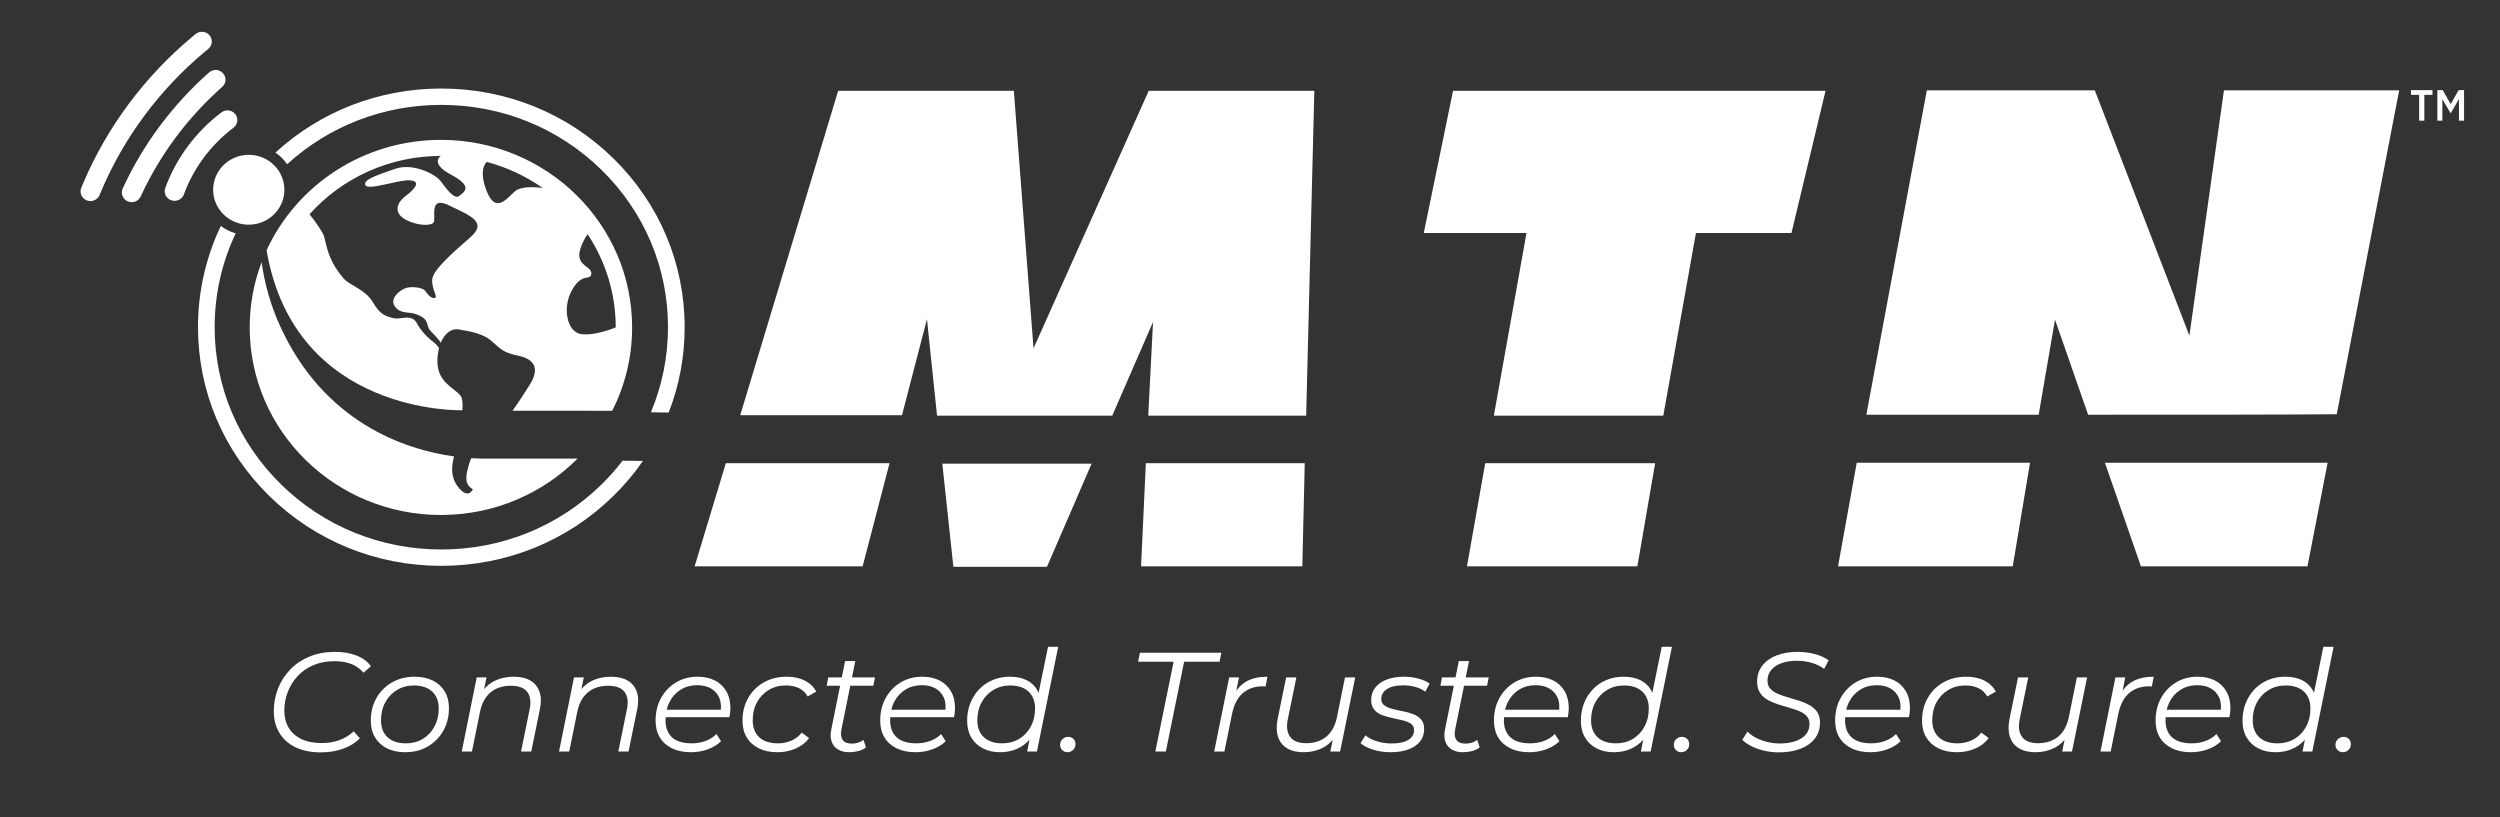
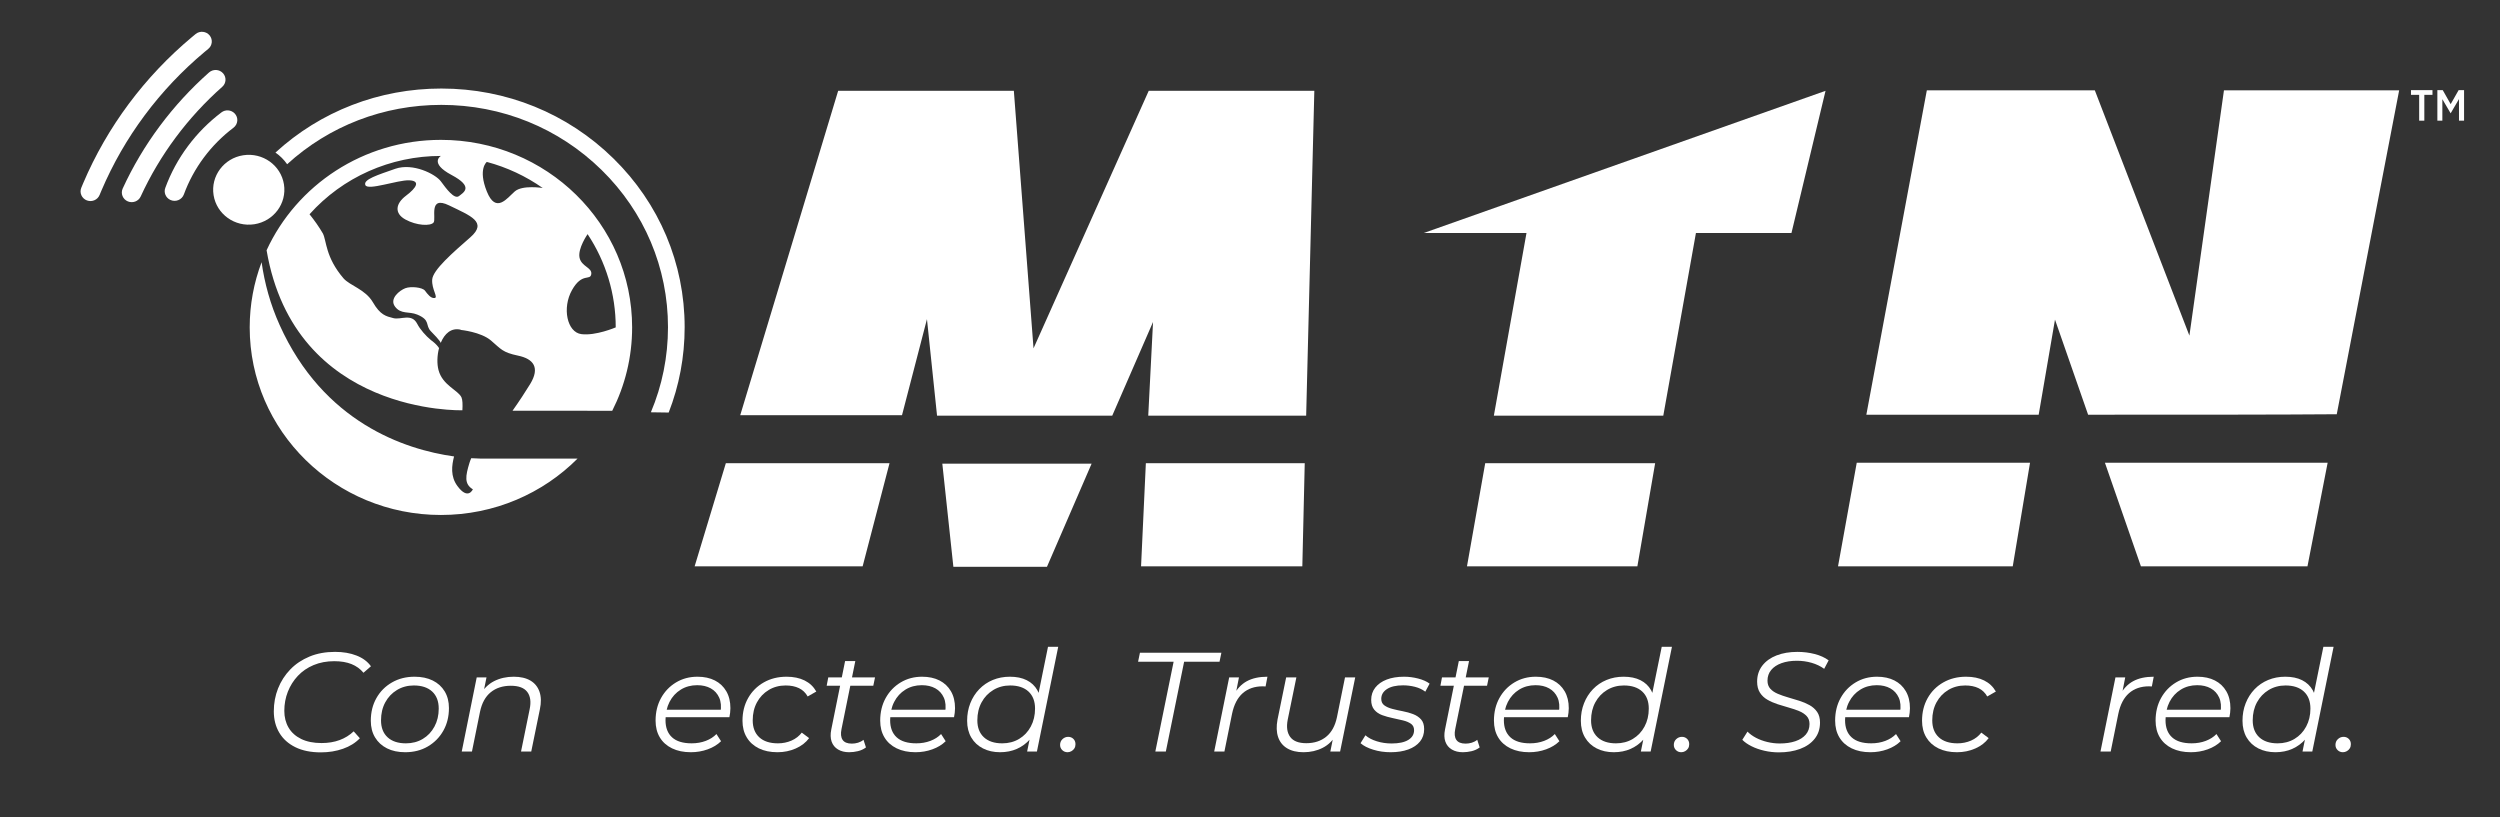
<svg xmlns="http://www.w3.org/2000/svg" fill="none" viewBox="0 0 208 68" height="68" width="208">
  <rect x="0" y="0" width="208" height="68" fill="#333333" stroke="none" />
-   <path fill="white" d="M53.491 38.352C52.776 39.385 51.955 40.359 51.034 41.262C47.21 45.013 42.126 47.078 36.718 47.078C31.31 47.078 26.227 45.013 22.403 41.262C18.579 37.512 16.473 32.526 16.473 27.222C16.473 24.264 17.128 21.404 18.371 18.803C18.738 19.076 19.157 19.286 19.61 19.417C18.463 21.83 17.859 24.48 17.859 27.222C17.859 32.163 19.821 36.808 23.383 40.301C26.945 43.794 31.681 45.718 36.718 45.718C41.755 45.718 46.491 43.794 50.054 40.301C50.688 39.678 51.272 39.02 51.802 38.329L53.491 38.352Z" />
  <path fill="white" d="M56.963 27.222C56.963 29.689 56.508 32.087 55.635 34.324L54.152 34.302C55.087 32.087 55.577 29.692 55.577 27.222C55.577 22.281 53.615 17.637 50.053 14.143C46.491 10.65 41.756 8.726 36.718 8.726C31.916 8.726 27.388 10.475 23.89 13.664C23.628 13.286 23.298 12.957 22.917 12.694C26.676 9.253 31.55 7.366 36.718 7.366C42.126 7.366 47.21 9.431 51.034 13.182C54.858 16.932 56.963 21.918 56.963 27.222Z" />
  <path fill="white" d="M25.754 17.827C25.754 17.83 25.751 17.833 25.748 17.836V17.818C25.751 17.821 25.754 17.824 25.754 17.827Z" />
  <path fill="white" d="M77.123 26.553L77.962 34.583H92.539L95.933 26.788L95.534 34.583H108.673L109.352 7.556H95.574L85.989 28.982L84.352 7.556H69.735L61.588 34.543H75.047L77.123 26.553Z" />
  <path fill="white" d="M94.936 47.117H108.354L108.554 38.539H95.335L94.936 47.117Z" />
  <path fill="white" d="M57.794 47.117H71.772L74.008 38.539H60.39L57.794 47.117Z" />
  <path fill="white" d="M78.401 38.578L79.32 47.156H87.108L90.822 38.578H78.401Z" />
  <path fill="white" d="M122.053 47.117H136.23L137.708 38.539H123.57L122.053 47.117Z" />
-   <path fill="white" d="M141.102 19.385H149.05L151.885 7.556H120.894L118.458 19.385H127.004L124.289 34.583H138.386L141.102 19.385Z" />
+   <path fill="white" d="M141.102 19.385H149.05L151.885 7.556L118.458 19.385H127.004L124.289 34.583H138.386L141.102 19.385Z" />
  <path fill="white" d="M152.924 47.117H167.461L168.899 38.499H154.481L152.924 47.117Z" />
  <path fill="white" d="M178.124 47.117H191.982L193.66 38.499H175.129L178.124 47.117Z" />
  <path fill="white" d="M170.975 26.592L173.731 34.504C182.437 34.504 189.666 34.504 194.418 34.465L199.61 7.517H185.033L182.158 27.924L174.29 7.517H160.312L155.28 34.504H169.618L170.975 26.592Z" />
  <path fill="white" d="M26.696 62.597C25.866 62.597 25.16 62.454 24.577 62.168C23.994 61.883 23.549 61.483 23.242 60.971C22.935 60.458 22.781 59.861 22.781 59.18C22.781 58.507 22.899 57.873 23.134 57.278C23.37 56.683 23.709 56.156 24.152 55.698C24.595 55.24 25.13 54.882 25.756 54.624C26.383 54.365 27.091 54.236 27.882 54.236C28.552 54.236 29.146 54.338 29.665 54.542C30.184 54.745 30.583 55.043 30.863 55.434L30.24 55.974C29.977 55.653 29.645 55.413 29.246 55.252C28.847 55.092 28.368 55.011 27.81 55.011C27.179 55.011 26.606 55.119 26.092 55.334C25.577 55.55 25.14 55.849 24.78 56.233C24.421 56.616 24.144 57.056 23.948 57.553C23.753 58.051 23.655 58.581 23.655 59.145C23.655 59.669 23.773 60.133 24.008 60.536C24.244 60.939 24.593 61.254 25.056 61.481C25.519 61.708 26.086 61.822 26.756 61.822C27.307 61.822 27.806 61.74 28.253 61.575C28.7 61.411 29.091 61.168 29.426 60.847L29.941 61.423C29.574 61.806 29.107 62.098 28.54 62.297C27.973 62.497 27.359 62.597 26.696 62.597L26.696 62.597Z" />
  <path fill="white" d="M33.712 62.585C33.129 62.585 32.624 62.478 32.197 62.263C31.77 62.047 31.439 61.744 31.204 61.352C30.968 60.961 30.851 60.499 30.851 59.967C30.851 59.262 31.006 58.634 31.317 58.082C31.629 57.53 32.06 57.096 32.611 56.779C33.161 56.462 33.788 56.303 34.49 56.303C35.073 56.303 35.578 56.409 36.005 56.62C36.432 56.832 36.763 57.133 36.998 57.524C37.234 57.916 37.352 58.378 37.352 58.91C37.352 59.615 37.196 60.243 36.885 60.795C36.573 61.347 36.144 61.783 35.598 62.104C35.051 62.425 34.422 62.585 33.712 62.585ZM33.772 61.846C34.299 61.846 34.767 61.722 35.179 61.476C35.59 61.229 35.913 60.887 36.148 60.448C36.384 60.01 36.502 59.513 36.502 58.957C36.502 58.346 36.32 57.873 35.957 57.536C35.594 57.2 35.085 57.031 34.43 57.031C33.911 57.031 33.444 57.157 33.03 57.407C32.614 57.658 32.289 58 32.054 58.434C31.818 58.869 31.701 59.368 31.701 59.932C31.701 60.535 31.882 61.004 32.245 61.341C32.608 61.677 33.117 61.846 33.772 61.846H33.772Z" />
  <path fill="white" d="M42.739 56.303C43.306 56.303 43.771 56.411 44.134 56.626C44.497 56.841 44.748 57.153 44.888 57.559C45.028 57.967 45.038 58.452 44.918 59.016L44.2 62.526H43.35L44.068 59.004C44.196 58.393 44.13 57.916 43.87 57.571C43.611 57.227 43.154 57.055 42.5 57.055C41.829 57.055 41.272 57.235 40.829 57.595C40.386 57.955 40.089 58.495 39.938 59.215L39.267 62.526H38.417L39.662 56.362H40.476L40.117 58.135L39.938 57.83C40.241 57.297 40.634 56.91 41.117 56.667C41.6 56.425 42.141 56.303 42.739 56.303Z" />
-   <path fill="white" d="M50.833 56.303C51.399 56.303 51.864 56.411 52.228 56.626C52.591 56.841 52.842 57.153 52.982 57.559C53.121 57.967 53.132 58.452 53.012 59.016L52.294 62.526H51.444L52.162 59.004C52.289 58.393 52.224 57.916 51.964 57.571C51.705 57.227 51.248 57.055 50.593 57.055C49.923 57.055 49.366 57.235 48.923 57.595C48.48 57.955 48.183 58.495 48.031 59.215L47.361 62.526H46.511L47.756 56.362H48.57L48.211 58.135L48.031 57.83C48.334 57.297 48.727 56.91 49.211 56.667C49.693 56.425 50.234 56.303 50.833 56.303Z" />
  <path fill="white" d="M57.477 62.585C56.879 62.585 56.358 62.478 55.915 62.263C55.472 62.047 55.132 61.744 54.897 61.352C54.662 60.961 54.544 60.495 54.544 59.955C54.544 59.251 54.696 58.624 54.999 58.076C55.302 57.528 55.717 57.096 56.244 56.779C56.771 56.462 57.365 56.303 58.028 56.303C58.587 56.303 59.069 56.407 59.477 56.614C59.884 56.822 60.201 57.121 60.428 57.513C60.656 57.904 60.77 58.374 60.77 58.922C60.77 59.047 60.762 59.174 60.746 59.303C60.73 59.432 60.71 59.556 60.686 59.673H55.167L55.274 59.051H60.291L59.944 59.286C60.023 58.793 59.987 58.378 59.836 58.041C59.684 57.705 59.451 57.448 59.136 57.272C58.82 57.096 58.443 57.008 58.004 57.008C57.493 57.008 57.038 57.131 56.639 57.378C56.24 57.624 55.929 57.965 55.705 58.399C55.482 58.834 55.37 59.34 55.37 59.92C55.37 60.538 55.552 61.014 55.915 61.346C56.278 61.679 56.823 61.845 57.549 61.845C57.972 61.845 58.363 61.777 58.722 61.64C59.082 61.503 59.377 61.313 59.608 61.071L59.992 61.669C59.696 61.959 59.327 62.184 58.884 62.344C58.441 62.505 57.972 62.585 57.477 62.585L57.477 62.585Z" />
  <path fill="white" d="M64.685 62.585C64.086 62.585 63.569 62.478 63.134 62.263C62.699 62.047 62.364 61.744 62.129 61.352C61.893 60.961 61.775 60.499 61.775 59.967C61.775 59.262 61.931 58.634 62.242 58.082C62.554 57.53 62.986 57.096 63.541 56.779C64.096 56.462 64.729 56.303 65.439 56.303C66.022 56.303 66.523 56.407 66.942 56.614C67.361 56.822 67.686 57.129 67.917 57.536L67.199 57.947C67.023 57.634 66.782 57.403 66.475 57.254C66.167 57.106 65.798 57.031 65.367 57.031C64.84 57.031 64.369 57.157 63.955 57.407C63.539 57.658 63.214 58 62.979 58.434C62.743 58.869 62.626 59.368 62.626 59.932C62.626 60.535 62.807 61.004 63.17 61.341C63.533 61.677 64.05 61.846 64.721 61.846C65.128 61.846 65.505 61.769 65.852 61.617C66.199 61.464 66.485 61.243 66.708 60.953L67.319 61.411C67.047 61.779 66.676 62.067 66.205 62.274C65.734 62.482 65.227 62.585 64.685 62.585Z" />
  <path fill="white" d="M68.779 57.055L68.911 56.362H72.802L72.658 57.055H68.779ZM70.647 62.585C70.288 62.585 69.981 62.509 69.725 62.356C69.47 62.204 69.292 61.987 69.192 61.705C69.093 61.423 69.083 61.086 69.162 60.695L70.312 55H71.162L70.013 60.66C69.933 61.043 69.963 61.341 70.102 61.552C70.242 61.763 70.499 61.869 70.874 61.869C71.05 61.869 71.222 61.844 71.389 61.793C71.557 61.742 71.708 61.662 71.844 61.552L72.048 62.186C71.848 62.335 71.625 62.438 71.377 62.497C71.13 62.556 70.886 62.585 70.647 62.585V62.585Z" />
  <path fill="white" d="M76.167 62.585C75.568 62.585 75.047 62.478 74.604 62.263C74.161 62.047 73.822 61.744 73.587 61.352C73.351 60.961 73.233 60.495 73.233 59.955C73.233 59.251 73.385 58.624 73.688 58.076C73.992 57.528 74.407 57.096 74.933 56.779C75.46 56.462 76.055 56.303 76.717 56.303C77.276 56.303 77.759 56.407 78.166 56.614C78.573 56.822 78.89 57.121 79.118 57.513C79.346 57.904 79.459 58.374 79.459 58.922C79.459 59.047 79.451 59.174 79.435 59.303C79.419 59.432 79.399 59.556 79.375 59.673H73.856L73.964 59.051H78.98L78.633 59.286C78.713 58.793 78.677 58.378 78.525 58.041C78.374 57.705 78.14 57.448 77.825 57.272C77.51 57.096 77.132 57.008 76.694 57.008C76.183 57.008 75.728 57.131 75.329 57.378C74.929 57.624 74.618 57.965 74.395 58.399C74.171 58.834 74.06 59.34 74.06 59.92C74.06 60.538 74.241 61.014 74.604 61.346C74.967 61.679 75.512 61.845 76.239 61.845C76.662 61.845 77.053 61.777 77.412 61.64C77.771 61.503 78.066 61.313 78.298 61.071L78.681 61.669C78.386 61.959 78.017 62.184 77.573 62.344C77.131 62.505 76.662 62.585 76.167 62.585L76.167 62.585Z" />
  <path fill="white" d="M83.207 62.585C82.672 62.585 82.197 62.48 81.782 62.268C81.367 62.057 81.043 61.756 80.812 61.364C80.581 60.973 80.465 60.507 80.465 59.967C80.465 59.442 80.553 58.957 80.728 58.511C80.904 58.065 81.151 57.675 81.471 57.342C81.79 57.01 82.167 56.753 82.602 56.573C83.037 56.393 83.51 56.303 84.021 56.303C84.571 56.303 85.038 56.399 85.421 56.591C85.805 56.783 86.1 57.06 86.307 57.425C86.515 57.788 86.619 58.229 86.619 58.745C86.619 59.301 86.541 59.814 86.385 60.284C86.23 60.753 86 61.161 85.697 61.505C85.394 61.849 85.032 62.115 84.613 62.303C84.194 62.491 83.725 62.585 83.207 62.585V62.585ZM83.386 61.846C83.913 61.846 84.382 61.722 84.793 61.476C85.204 61.229 85.527 60.887 85.763 60.448C85.998 60.01 86.116 59.513 86.116 58.957C86.116 58.346 85.934 57.873 85.571 57.536C85.208 57.2 84.699 57.031 84.045 57.031C83.526 57.031 83.059 57.157 82.644 57.407C82.229 57.658 81.903 58 81.668 58.434C81.433 58.869 81.315 59.368 81.315 59.931C81.315 60.534 81.496 61.004 81.86 61.341C82.223 61.677 82.732 61.846 83.386 61.846H83.386ZM85.457 62.527L85.817 60.754L86.176 59.509L86.296 58.217L87.194 53.814H88.043L86.272 62.527H85.457Z" />
  <path fill="white" d="M88.822 62.585C88.646 62.585 88.499 62.527 88.379 62.409C88.259 62.292 88.199 62.147 88.199 61.975C88.199 61.779 88.267 61.619 88.403 61.493C88.538 61.368 88.694 61.305 88.87 61.305C89.045 61.305 89.191 61.362 89.307 61.476C89.422 61.589 89.48 61.736 89.48 61.916C89.48 62.049 89.45 62.165 89.391 62.263C89.331 62.36 89.249 62.439 89.145 62.497C89.041 62.556 88.933 62.585 88.822 62.585Z" />
  <path fill="white" d="M96.124 62.526L97.645 55.058H94.688L94.843 54.307H101.62L101.464 55.058H98.519L96.998 62.526H96.124H96.124Z" />
  <path fill="white" d="M101.021 62.527L102.267 56.362H103.081L102.722 58.182L102.626 57.865C102.905 57.325 103.274 56.93 103.733 56.679C104.192 56.428 104.765 56.303 105.451 56.303L105.296 57.113C105.256 57.113 105.218 57.112 105.182 57.108C105.146 57.104 105.104 57.102 105.056 57.102C104.386 57.102 103.833 57.292 103.398 57.671C102.963 58.051 102.666 58.624 102.506 59.391L101.872 62.527L101.021 62.527Z" />
  <path fill="white" d="M108.456 62.585C107.905 62.585 107.448 62.476 107.085 62.257C106.722 62.037 106.473 61.724 106.337 61.317C106.201 60.91 106.185 60.429 106.289 59.873L107.008 56.362H107.858L107.139 59.873C107.019 60.483 107.087 60.963 107.343 61.311C107.598 61.66 108.045 61.834 108.684 61.834C109.346 61.834 109.899 61.654 110.342 61.294C110.785 60.934 111.082 60.394 111.234 59.673L111.904 56.362H112.754L111.497 62.527H110.683L111.042 60.754L111.222 61.047C110.927 61.58 110.538 61.969 110.055 62.215C109.572 62.462 109.039 62.585 108.456 62.585L108.456 62.585Z" />
  <path fill="white" d="M115.7 62.585C115.189 62.585 114.706 62.515 114.251 62.374C113.796 62.233 113.445 62.053 113.197 61.834L113.604 61.176C113.844 61.388 114.159 61.554 114.55 61.675C114.941 61.797 115.352 61.857 115.783 61.857C116.382 61.857 116.843 61.76 117.166 61.564C117.489 61.368 117.651 61.098 117.651 60.754C117.651 60.519 117.565 60.341 117.394 60.219C117.222 60.098 117 60.004 116.729 59.938C116.458 59.871 116.17 59.806 115.867 59.744C115.564 59.681 115.276 59.601 115.005 59.503C114.734 59.405 114.512 59.255 114.341 59.051C114.169 58.847 114.083 58.574 114.083 58.229C114.083 57.838 114.197 57.497 114.424 57.207C114.652 56.918 114.969 56.695 115.376 56.538C115.783 56.382 116.262 56.303 116.813 56.303C117.212 56.303 117.607 56.354 117.998 56.456C118.389 56.558 118.705 56.699 118.944 56.879L118.585 57.548C118.337 57.36 118.05 57.225 117.723 57.143C117.395 57.061 117.068 57.02 116.741 57.02C116.158 57.02 115.709 57.123 115.394 57.331C115.079 57.538 114.921 57.81 114.921 58.147C114.921 58.382 115.007 58.562 115.179 58.687C115.35 58.812 115.572 58.91 115.843 58.98C116.114 59.051 116.404 59.115 116.711 59.174C117.018 59.233 117.306 59.313 117.573 59.415C117.841 59.517 118.06 59.664 118.232 59.855C118.403 60.047 118.489 60.315 118.489 60.66C118.489 61.067 118.373 61.413 118.142 61.699C117.91 61.985 117.585 62.204 117.166 62.356C116.747 62.509 116.258 62.585 115.7 62.585L115.7 62.585Z" />
  <path fill="white" d="M119.842 57.055L119.973 56.362H123.865L123.721 57.055H119.842ZM121.71 62.585C121.35 62.585 121.043 62.509 120.788 62.356C120.532 62.204 120.355 61.987 120.255 61.705C120.155 61.423 120.145 61.086 120.225 60.695L121.374 55H122.224L121.075 60.66C120.995 61.043 121.025 61.341 121.165 61.552C121.304 61.763 121.562 61.869 121.937 61.869C122.112 61.869 122.284 61.844 122.452 61.793C122.619 61.742 122.771 61.662 122.907 61.552L123.11 62.186C122.911 62.335 122.687 62.438 122.44 62.497C122.192 62.556 121.949 62.585 121.71 62.585L121.71 62.585Z" />
  <path fill="white" d="M127.229 62.585C126.631 62.585 126.11 62.478 125.667 62.263C125.224 62.047 124.884 61.744 124.649 61.352C124.414 60.961 124.296 60.495 124.296 59.955C124.296 59.251 124.447 58.624 124.751 58.076C125.054 57.528 125.469 57.096 125.996 56.779C126.523 56.462 127.117 56.303 127.78 56.303C128.339 56.303 128.821 56.407 129.229 56.614C129.636 56.822 129.953 57.121 130.18 57.513C130.408 57.904 130.522 58.374 130.522 58.922C130.522 59.047 130.514 59.174 130.498 59.303C130.482 59.432 130.462 59.556 130.438 59.673H124.919L125.026 59.051H130.043L129.696 59.286C129.775 58.793 129.739 58.378 129.588 58.041C129.436 57.705 129.203 57.448 128.887 57.272C128.572 57.096 128.195 57.008 127.756 57.008C127.245 57.008 126.79 57.131 126.391 57.378C125.992 57.624 125.681 57.965 125.457 58.399C125.234 58.834 125.122 59.34 125.122 59.92C125.122 60.538 125.304 61.014 125.667 61.346C126.03 61.679 126.575 61.845 127.301 61.845C127.724 61.845 128.115 61.777 128.474 61.64C128.834 61.503 129.129 61.313 129.36 61.071L129.743 61.669C129.448 61.959 129.079 62.184 128.636 62.344C128.193 62.505 127.724 62.585 127.229 62.585L127.229 62.585Z" />
  <path fill="white" d="M134.269 62.585C133.734 62.585 133.259 62.48 132.844 62.268C132.429 62.057 132.106 61.756 131.875 61.364C131.643 60.973 131.527 60.507 131.527 59.967C131.527 59.442 131.615 58.957 131.791 58.511C131.966 58.065 132.214 57.675 132.533 57.342C132.852 57.01 133.229 56.753 133.664 56.573C134.099 56.393 134.572 56.303 135.083 56.303C135.634 56.303 136.101 56.399 136.484 56.591C136.867 56.783 137.162 57.06 137.37 57.425C137.577 57.788 137.681 58.229 137.681 58.745C137.681 59.301 137.603 59.814 137.448 60.284C137.292 60.753 137.063 61.161 136.759 61.505C136.456 61.849 136.095 62.115 135.676 62.303C135.257 62.491 134.788 62.585 134.269 62.585L134.269 62.585ZM134.449 61.846C134.976 61.846 135.444 61.722 135.855 61.476C136.266 61.229 136.59 60.887 136.825 60.448C137.061 60.01 137.178 59.513 137.178 58.957C137.178 58.346 136.997 57.873 136.634 57.536C136.27 57.2 135.762 57.031 135.107 57.031C134.588 57.031 134.121 57.157 133.706 57.407C133.291 57.658 132.966 58 132.731 58.434C132.495 58.869 132.377 59.368 132.377 59.931C132.377 60.534 132.559 61.004 132.922 61.341C133.285 61.677 133.794 61.846 134.449 61.846ZM136.52 62.527L136.879 60.754L137.238 59.509L137.358 58.217L138.256 53.814H139.106L137.334 62.527H136.52Z" />
  <path fill="white" d="M139.884 62.585C139.709 62.585 139.561 62.527 139.441 62.409C139.322 62.292 139.262 62.147 139.262 61.975C139.262 61.779 139.329 61.619 139.465 61.493C139.601 61.368 139.757 61.305 139.932 61.305C140.108 61.305 140.253 61.362 140.369 61.476C140.485 61.589 140.543 61.736 140.543 61.916C140.543 62.049 140.513 62.165 140.453 62.263C140.393 62.36 140.311 62.439 140.208 62.497C140.104 62.556 139.996 62.585 139.884 62.585Z" />
  <path fill="white" d="M148.001 62.597C147.594 62.597 147.193 62.552 146.798 62.462C146.403 62.372 146.045 62.247 145.726 62.086C145.407 61.926 145.152 61.748 144.96 61.552L145.391 60.871C145.583 61.067 145.82 61.239 146.103 61.388C146.387 61.536 146.7 61.652 147.043 61.734C147.386 61.816 147.73 61.857 148.073 61.857C148.568 61.857 149.001 61.795 149.372 61.669C149.743 61.544 150.032 61.36 150.24 61.118C150.447 60.875 150.551 60.581 150.551 60.237C150.551 59.963 150.471 59.742 150.312 59.574C150.152 59.405 149.945 59.268 149.689 59.163C149.434 59.057 149.15 58.961 148.839 58.875C148.528 58.789 148.217 58.695 147.905 58.593C147.594 58.491 147.308 58.366 147.049 58.217C146.79 58.069 146.582 57.873 146.427 57.63C146.271 57.388 146.193 57.082 146.193 56.714C146.193 56.198 146.337 55.753 146.624 55.381C146.912 55.01 147.307 54.726 147.81 54.53C148.312 54.334 148.891 54.237 149.546 54.237C150.04 54.237 150.517 54.295 150.976 54.413C151.435 54.53 151.824 54.706 152.144 54.941L151.772 55.646C151.469 55.427 151.122 55.26 150.731 55.147C150.34 55.033 149.929 54.976 149.498 54.976C149.011 54.976 148.584 55.043 148.217 55.176C147.849 55.309 147.564 55.499 147.361 55.745C147.157 55.992 147.055 56.288 147.055 56.632C147.055 56.906 147.133 57.129 147.289 57.301C147.444 57.474 147.652 57.614 147.911 57.724C148.171 57.834 148.456 57.934 148.767 58.023C149.079 58.114 149.39 58.208 149.701 58.305C150.012 58.403 150.298 58.525 150.557 58.669C150.817 58.814 151.026 59.002 151.186 59.233C151.345 59.464 151.425 59.76 151.425 60.12C151.425 60.644 151.277 61.092 150.982 61.464C150.687 61.836 150.282 62.118 149.767 62.309C149.252 62.501 148.663 62.597 148.001 62.597L148.001 62.597Z" />
  <path fill="white" d="M155.616 62.585C155.017 62.585 154.496 62.478 154.053 62.263C153.611 62.047 153.271 61.744 153.036 61.352C152.8 60.961 152.683 60.495 152.683 59.955C152.683 59.251 152.834 58.624 153.138 58.076C153.441 57.528 153.856 57.096 154.383 56.779C154.91 56.462 155.504 56.303 156.167 56.303C156.725 56.303 157.208 56.407 157.615 56.614C158.022 56.822 158.34 57.121 158.567 57.513C158.795 57.904 158.908 58.374 158.908 58.922C158.908 59.047 158.9 59.174 158.884 59.303C158.868 59.432 158.849 59.556 158.825 59.673H153.305L153.413 59.051H158.43L158.082 59.286C158.162 58.793 158.126 58.378 157.975 58.041C157.823 57.705 157.589 57.448 157.274 57.272C156.959 57.096 156.582 57.008 156.143 57.008C155.632 57.008 155.177 57.131 154.778 57.378C154.379 57.624 154.067 57.965 153.844 58.399C153.62 58.834 153.509 59.34 153.509 59.92C153.509 60.538 153.69 61.014 154.053 61.346C154.417 61.679 154.961 61.845 155.688 61.845C156.111 61.845 156.502 61.777 156.861 61.64C157.22 61.503 157.515 61.313 157.747 61.071L158.13 61.669C157.835 61.959 157.466 62.184 157.023 62.344C156.58 62.505 156.111 62.585 155.616 62.585L155.616 62.585Z" />
  <path fill="white" d="M162.823 62.585C162.225 62.585 161.708 62.478 161.273 62.263C160.838 62.047 160.503 61.744 160.267 61.352C160.032 60.961 159.914 60.499 159.914 59.967C159.914 59.262 160.07 58.634 160.381 58.082C160.692 57.53 161.125 57.096 161.68 56.779C162.235 56.462 162.867 56.303 163.578 56.303C164.16 56.303 164.661 56.407 165.08 56.614C165.499 56.822 165.824 57.129 166.056 57.536L165.338 57.947C165.162 57.634 164.92 57.403 164.613 57.254C164.306 57.106 163.937 57.031 163.506 57.031C162.979 57.031 162.508 57.157 162.093 57.407C161.678 57.658 161.353 58 161.117 58.434C160.882 58.869 160.764 59.368 160.764 59.932C160.764 60.535 160.945 61.004 161.309 61.341C161.672 61.677 162.189 61.846 162.859 61.846C163.266 61.846 163.643 61.769 163.991 61.617C164.338 61.464 164.623 61.243 164.847 60.953L165.457 61.411C165.186 61.779 164.815 62.067 164.344 62.274C163.873 62.482 163.366 62.585 162.823 62.585H162.823Z" />
-   <path fill="white" d="M169.348 62.585C168.797 62.585 168.34 62.476 167.977 62.257C167.614 62.037 167.364 61.724 167.229 61.317C167.093 60.91 167.077 60.429 167.181 59.873L167.899 56.362H168.749L168.031 59.873C167.911 60.483 167.979 60.963 168.234 61.311C168.49 61.66 168.937 61.834 169.575 61.834C170.238 61.834 170.791 61.654 171.234 61.294C171.677 60.934 171.974 60.394 172.126 59.673L172.796 56.362H173.646L172.389 62.527H171.575L171.934 60.754L172.114 61.047C171.818 61.58 171.429 61.969 170.946 62.215C170.463 62.462 169.931 62.585 169.348 62.585L169.348 62.585Z" />
  <path fill="white" d="M174.76 62.527L176.005 56.362H176.819L176.46 58.182L176.364 57.865C176.643 57.325 177.012 56.93 177.472 56.679C177.93 56.428 178.503 56.303 179.19 56.303L179.034 57.113C178.994 57.113 178.956 57.112 178.92 57.108C178.884 57.104 178.842 57.102 178.794 57.102C178.124 57.102 177.571 57.292 177.136 57.671C176.701 58.051 176.404 58.624 176.244 59.391L175.61 62.527L174.76 62.527Z" />
  <path fill="white" d="M182.278 62.585C181.679 62.585 181.159 62.478 180.716 62.263C180.273 62.047 179.933 61.744 179.698 61.352C179.462 60.961 179.345 60.495 179.345 59.955C179.345 59.251 179.496 58.624 179.8 58.076C180.103 57.528 180.518 57.096 181.045 56.779C181.572 56.462 182.166 56.303 182.829 56.303C183.387 56.303 183.87 56.407 184.277 56.614C184.685 56.822 185.002 57.121 185.229 57.513C185.457 57.904 185.571 58.374 185.571 58.922C185.571 59.047 185.563 59.174 185.547 59.303C185.531 59.432 185.511 59.556 185.487 59.673H179.967L180.075 59.051H185.092L184.744 59.286C184.824 58.793 184.788 58.378 184.637 58.041C184.485 57.705 184.252 57.448 183.936 57.272C183.621 57.096 183.244 57.008 182.805 57.008C182.294 57.008 181.839 57.131 181.44 57.378C181.041 57.624 180.73 57.965 180.506 58.399C180.283 58.834 180.171 59.34 180.171 59.92C180.171 60.538 180.352 61.014 180.716 61.346C181.079 61.679 181.624 61.845 182.35 61.845C182.773 61.845 183.164 61.777 183.523 61.64C183.882 61.503 184.178 61.313 184.409 61.071L184.792 61.669C184.497 61.959 184.128 62.184 183.685 62.344C183.242 62.505 182.773 62.585 182.278 62.585L182.278 62.585Z" />
  <path fill="white" d="M189.318 62.585C188.783 62.585 188.308 62.48 187.893 62.268C187.478 62.057 187.155 61.756 186.923 61.364C186.692 60.973 186.576 60.507 186.576 59.967C186.576 59.442 186.664 58.957 186.84 58.511C187.015 58.065 187.263 57.675 187.582 57.342C187.901 57.01 188.278 56.753 188.713 56.573C189.148 56.393 189.621 56.303 190.132 56.303C190.683 56.303 191.15 56.399 191.533 56.591C191.916 56.783 192.211 57.06 192.419 57.425C192.626 57.788 192.73 58.229 192.73 58.745C192.73 59.301 192.652 59.814 192.497 60.284C192.341 60.753 192.111 61.161 191.808 61.505C191.505 61.849 191.144 62.115 190.725 62.303C190.306 62.491 189.837 62.585 189.318 62.585L189.318 62.585ZM189.497 61.846C190.024 61.846 190.493 61.722 190.904 61.476C191.315 61.229 191.639 60.887 191.874 60.448C192.109 60.01 192.227 59.513 192.227 58.957C192.227 58.346 192.046 57.873 191.682 57.536C191.319 57.2 190.81 57.031 190.156 57.031C189.637 57.031 189.17 57.157 188.755 57.407C188.34 57.658 188.015 58 187.779 58.434C187.544 58.869 187.426 59.368 187.426 59.931C187.426 60.534 187.608 61.004 187.971 61.341C188.334 61.677 188.843 61.846 189.497 61.846ZM191.569 62.527L191.928 60.754L192.287 59.509L192.407 58.217L193.305 53.814H194.155L192.383 62.527H191.569H191.569Z" />
  <path fill="white" d="M194.933 62.585C194.758 62.585 194.61 62.527 194.49 62.409C194.37 62.292 194.311 62.147 194.311 61.975C194.311 61.779 194.378 61.619 194.514 61.493C194.65 61.368 194.805 61.305 194.981 61.305C195.157 61.305 195.302 61.362 195.418 61.476C195.534 61.589 195.592 61.736 195.592 61.916C195.592 62.049 195.562 62.165 195.502 62.263C195.442 62.36 195.36 62.439 195.256 62.497C195.153 62.556 195.045 62.585 194.933 62.585Z" />
  <path fill="white" d="M18.566 6.105C18.853 6.435 18.822 6.93 18.494 7.221C15.623 9.763 13.302 12.873 11.704 16.35C11.522 16.745 11.051 16.925 10.643 16.759L10.642 16.759C10.213 16.584 10.019 16.096 10.21 15.681C11.901 12.007 14.355 8.719 17.389 6.031C17.733 5.726 18.266 5.759 18.566 6.105H18.566Z" />
  <path fill="white" d="M19.519 9.433C19.857 9.78 19.811 10.336 19.423 10.629C18.484 11.339 17.653 12.177 16.957 13.113C16.262 14.046 15.701 15.077 15.298 16.176C15.132 16.627 14.607 16.84 14.167 16.631H14.167C13.79 16.452 13.609 16.023 13.75 15.637C14.207 14.391 14.843 13.223 15.63 12.165C16.42 11.104 17.362 10.153 18.427 9.349C18.758 9.098 19.23 9.136 19.519 9.433Z" />
  <path fill="white" d="M17.447 2.953C17.721 3.296 17.667 3.791 17.325 4.07C17.223 4.153 17.121 4.237 17.02 4.322C13.291 7.441 10.336 11.397 8.438 15.86C8.386 15.981 8.336 16.102 8.286 16.223C8.12 16.628 7.656 16.83 7.239 16.678L7.238 16.678C6.805 16.52 6.589 16.044 6.762 15.624C6.814 15.496 6.867 15.369 6.921 15.243C8.92 10.544 12.031 6.379 15.956 3.096C16.062 3.007 16.169 2.918 16.277 2.83C16.632 2.541 17.161 2.597 17.447 2.953H17.447Z" />
  <path fill="white" d="M48.054 38.154C45.168 41.05 41.14 42.846 36.684 42.846C27.896 42.846 20.775 35.86 20.775 27.241C20.775 25.336 21.125 23.504 21.765 21.816C22.013 23.566 22.494 25.33 23.262 27.033C26.898 35.13 33.654 37.401 37.778 37.976C37.584 38.732 37.464 39.632 38.056 40.435C38.946 41.648 39.341 40.71 39.341 40.71C38.612 40.271 38.725 39.608 39.06 38.509C39.102 38.371 39.153 38.245 39.209 38.122C39.493 38.14 39.75 38.152 39.98 38.155C40.136 38.152 43.617 38.155 48.054 38.155L48.054 38.154Z" />
  <path fill="white" d="M38.471 34.133C38.498 33.656 38.486 33.257 38.394 33.058C38.11 32.454 36.822 32.064 36.484 30.789C36.35 30.282 36.361 29.588 36.529 28.961C36.433 28.811 36.275 28.624 36.018 28.419C35.97 28.386 35.919 28.348 35.868 28.307C35.863 28.301 35.856 28.298 35.851 28.293C35.426 27.944 34.948 27.402 34.709 26.936C34.246 26.039 33.352 26.628 32.734 26.47C32.112 26.311 31.643 26.215 31.022 25.145C30.4 24.075 29.121 23.773 28.58 23.158C27.068 21.388 27.179 20.051 26.865 19.427C26.537 18.867 26.163 18.334 25.753 17.827C28.515 14.738 32.495 12.971 36.681 12.974C36.681 12.974 35.695 13.56 37.566 14.556C39.436 15.55 38.579 16.004 38.19 16.312C37.799 16.617 37.133 15.702 36.681 15.09C36.23 14.477 34.344 13.534 32.889 14.043C31.434 14.556 30.191 14.931 30.4 15.403C30.609 15.878 33.093 14.964 34.043 15.002C34.993 15.043 34.667 15.614 33.783 16.28C32.901 16.942 32.797 17.754 33.732 18.264C34.667 18.777 35.809 18.823 36.069 18.519C36.329 18.214 35.594 16.227 37.368 17.091C39.144 17.956 40.587 18.469 39.135 19.741C37.682 21.013 36.006 22.463 35.958 23.266C35.907 24.067 36.475 24.744 36.164 24.796C35.854 24.846 35.567 24.465 35.358 24.184C35.148 23.905 34.189 23.803 33.723 23.979C33.254 24.157 32.372 24.846 32.865 25.509C33.355 26.171 34.025 25.889 34.709 26.171C35.851 26.643 35.352 27.05 35.851 27.563C35.994 27.709 36.14 27.862 36.269 28.003C36.269 28.003 36.272 28.006 36.275 28.008C36.281 28.011 36.287 28.02 36.296 28.029C36.508 28.269 36.666 28.465 36.666 28.533C36.672 28.521 36.678 28.509 36.681 28.498C36.989 27.768 37.536 27.244 38.337 27.431L38.322 27.448C38.322 27.448 40.007 27.61 40.85 28.331C41.692 29.049 41.803 29.318 43.097 29.588C44.388 29.858 44.949 30.578 44.107 31.956C43.715 32.595 43.18 33.416 42.643 34.172C44.8 34.177 47.761 34.18 50.938 34.177C51.998 32.085 52.593 29.732 52.593 27.241C52.593 18.624 45.472 11.637 36.684 11.637H36.681C30.23 11.64 24.675 15.406 22.18 20.822C24.523 34.583 38.471 34.133 38.471 34.133L38.471 34.133ZM42.828 15.928C42.188 16.488 41.259 17.815 40.503 15.928C39.747 14.043 40.503 13.472 40.503 13.472C42.17 13.917 43.748 14.653 45.153 15.641C45.153 15.641 43.467 15.368 42.828 15.928H42.828ZM48.371 27.8C47.176 27.648 46.757 25.611 47.591 24.134C48.422 22.654 49.1 23.378 49.193 22.815C49.285 22.252 48.374 22.194 48.216 21.432C48.06 20.667 48.888 19.48 48.888 19.48C50.418 21.789 51.231 24.486 51.228 27.241H51.222C51.222 27.241 49.563 27.953 48.371 27.8V27.8Z" />
  <path fill="white" d="M23.625 15.339C23.372 13.753 21.857 12.669 20.24 12.917C18.623 13.165 17.518 14.651 17.77 16.236C18.023 17.822 19.538 18.906 21.155 18.658C21.156 18.658 21.157 18.658 21.158 18.658C22.773 18.407 23.876 16.923 23.625 15.339" />
  <path fill="white" d="M201.275 10.04V7.891H200.594V7.499H202.382V7.891H201.704V10.04H201.275Z" />
  <path fill="white" d="M202.789 10.04V7.499H203.237L203.896 8.664L204.558 7.499H205.01V10.04H204.588V8.243L203.899 9.419H203.888L203.204 8.25V10.04H202.789Z" />
</svg>